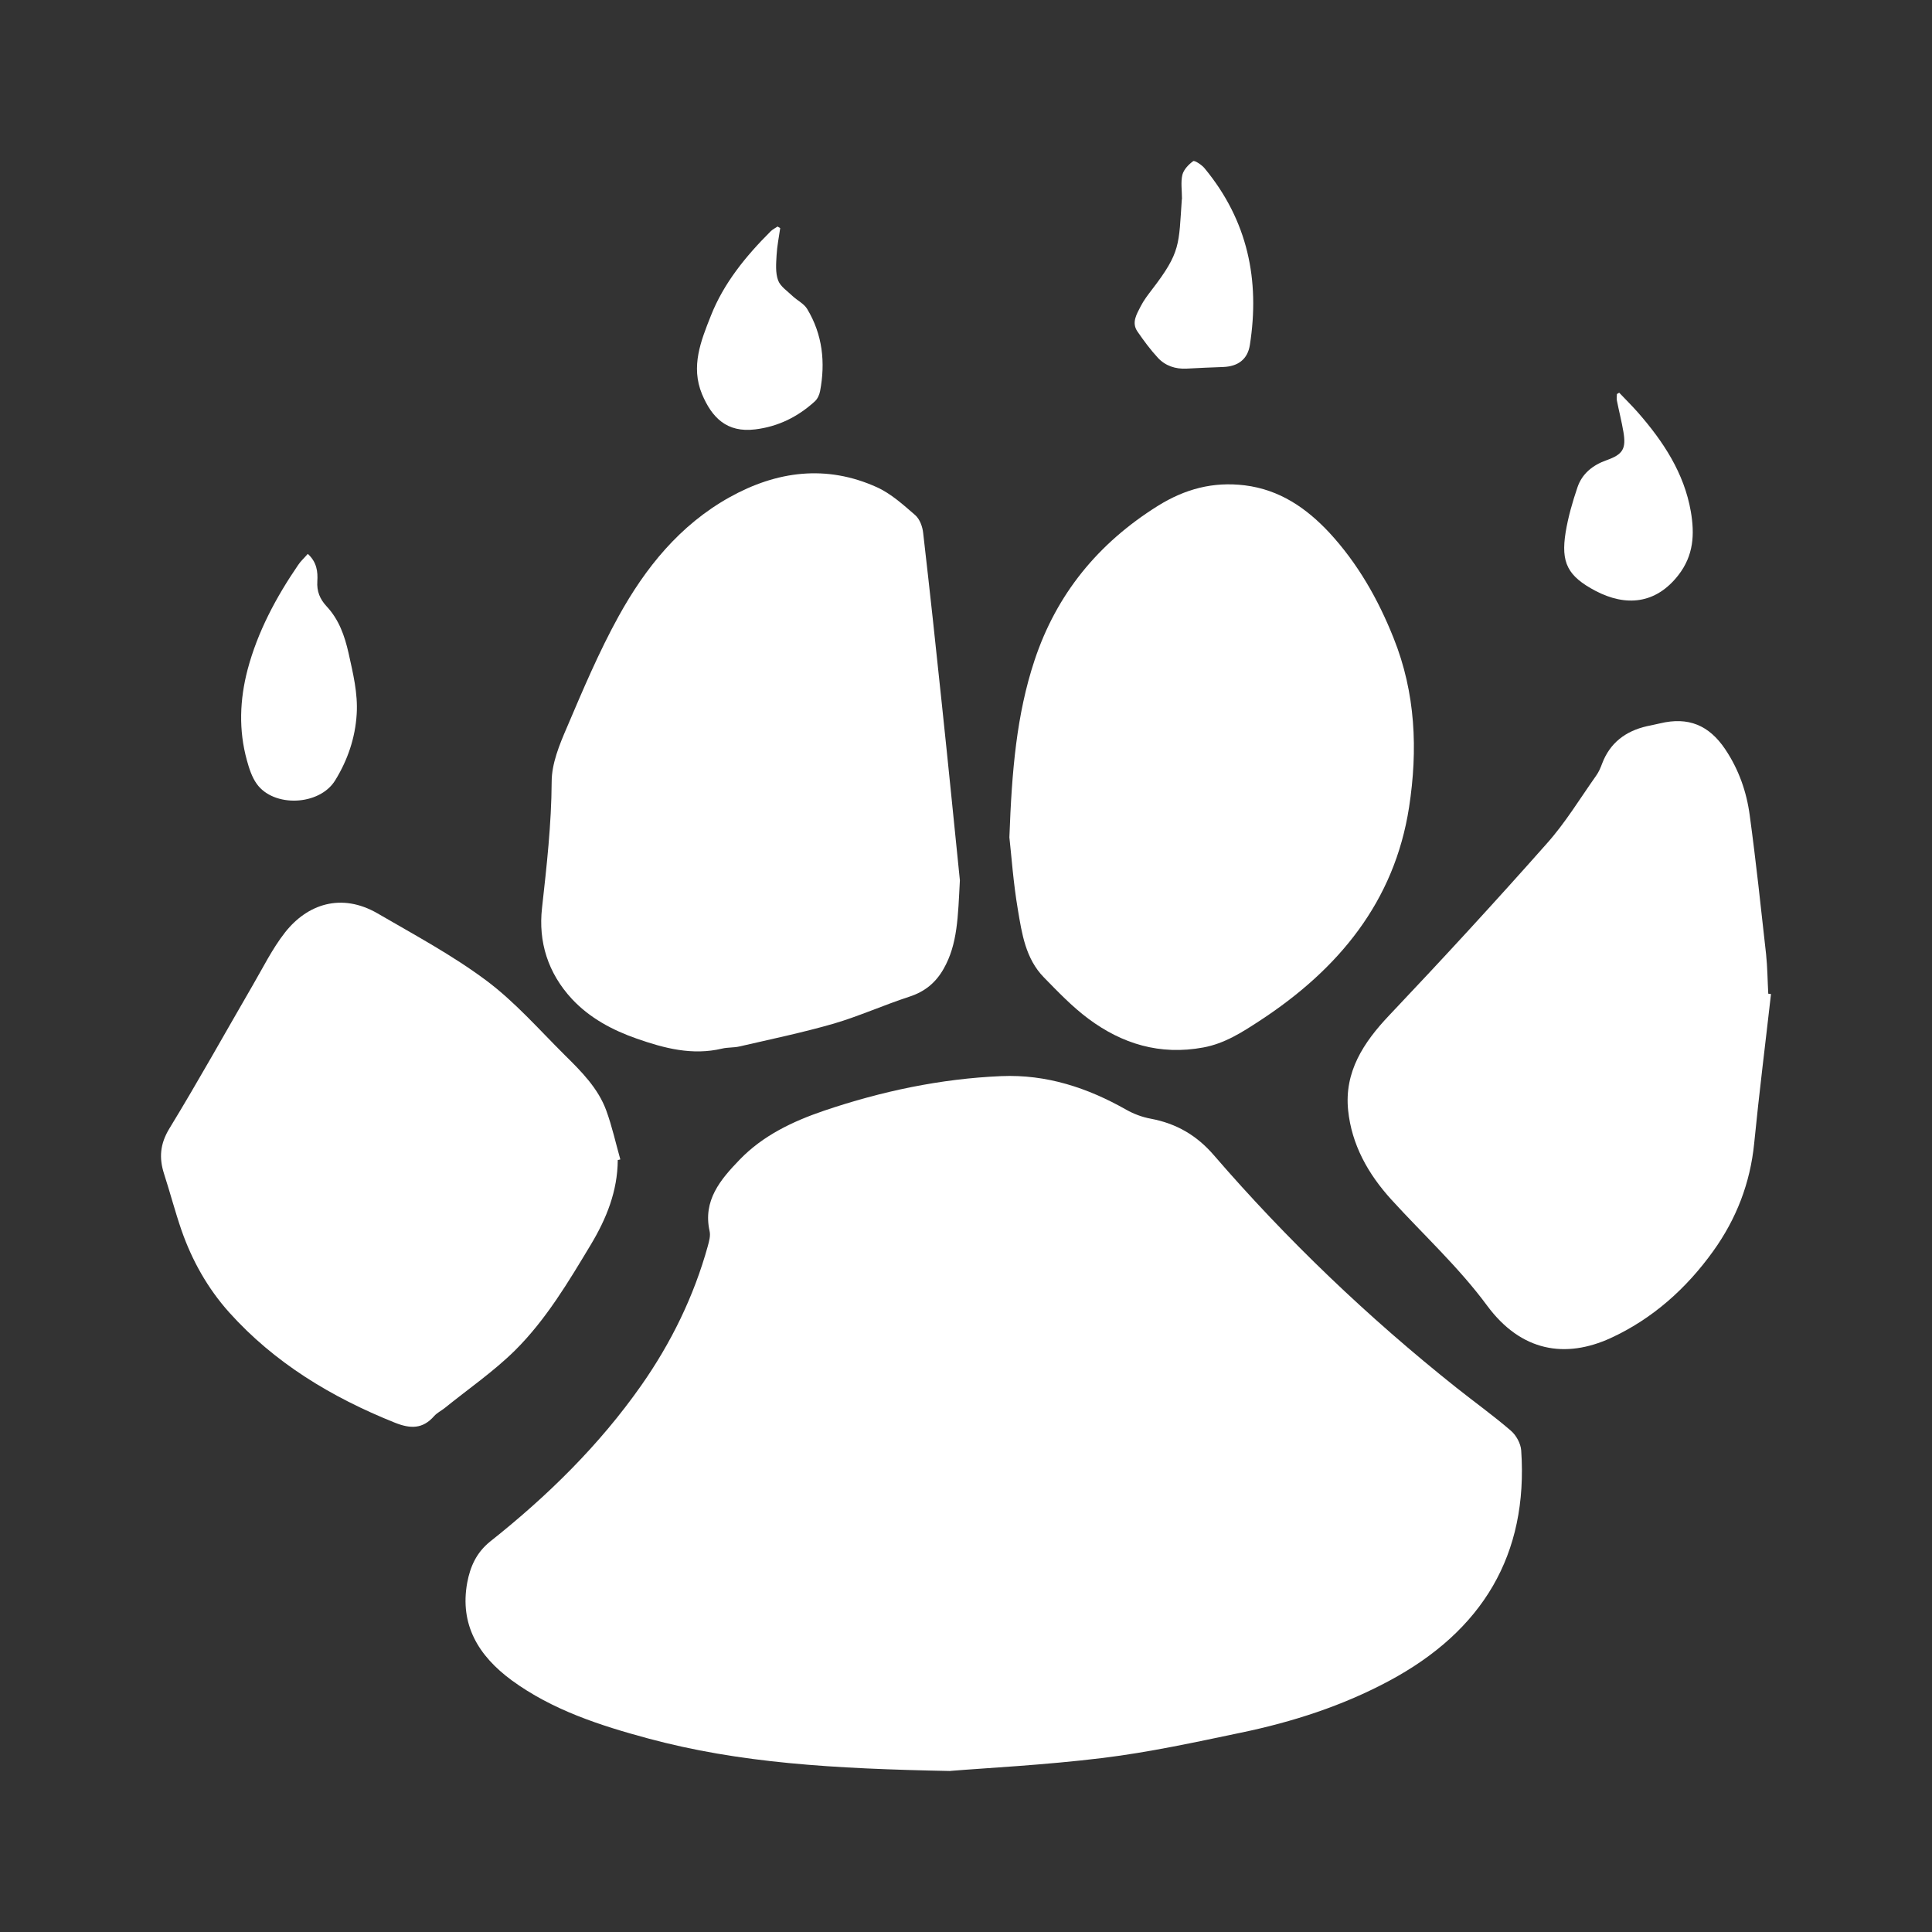
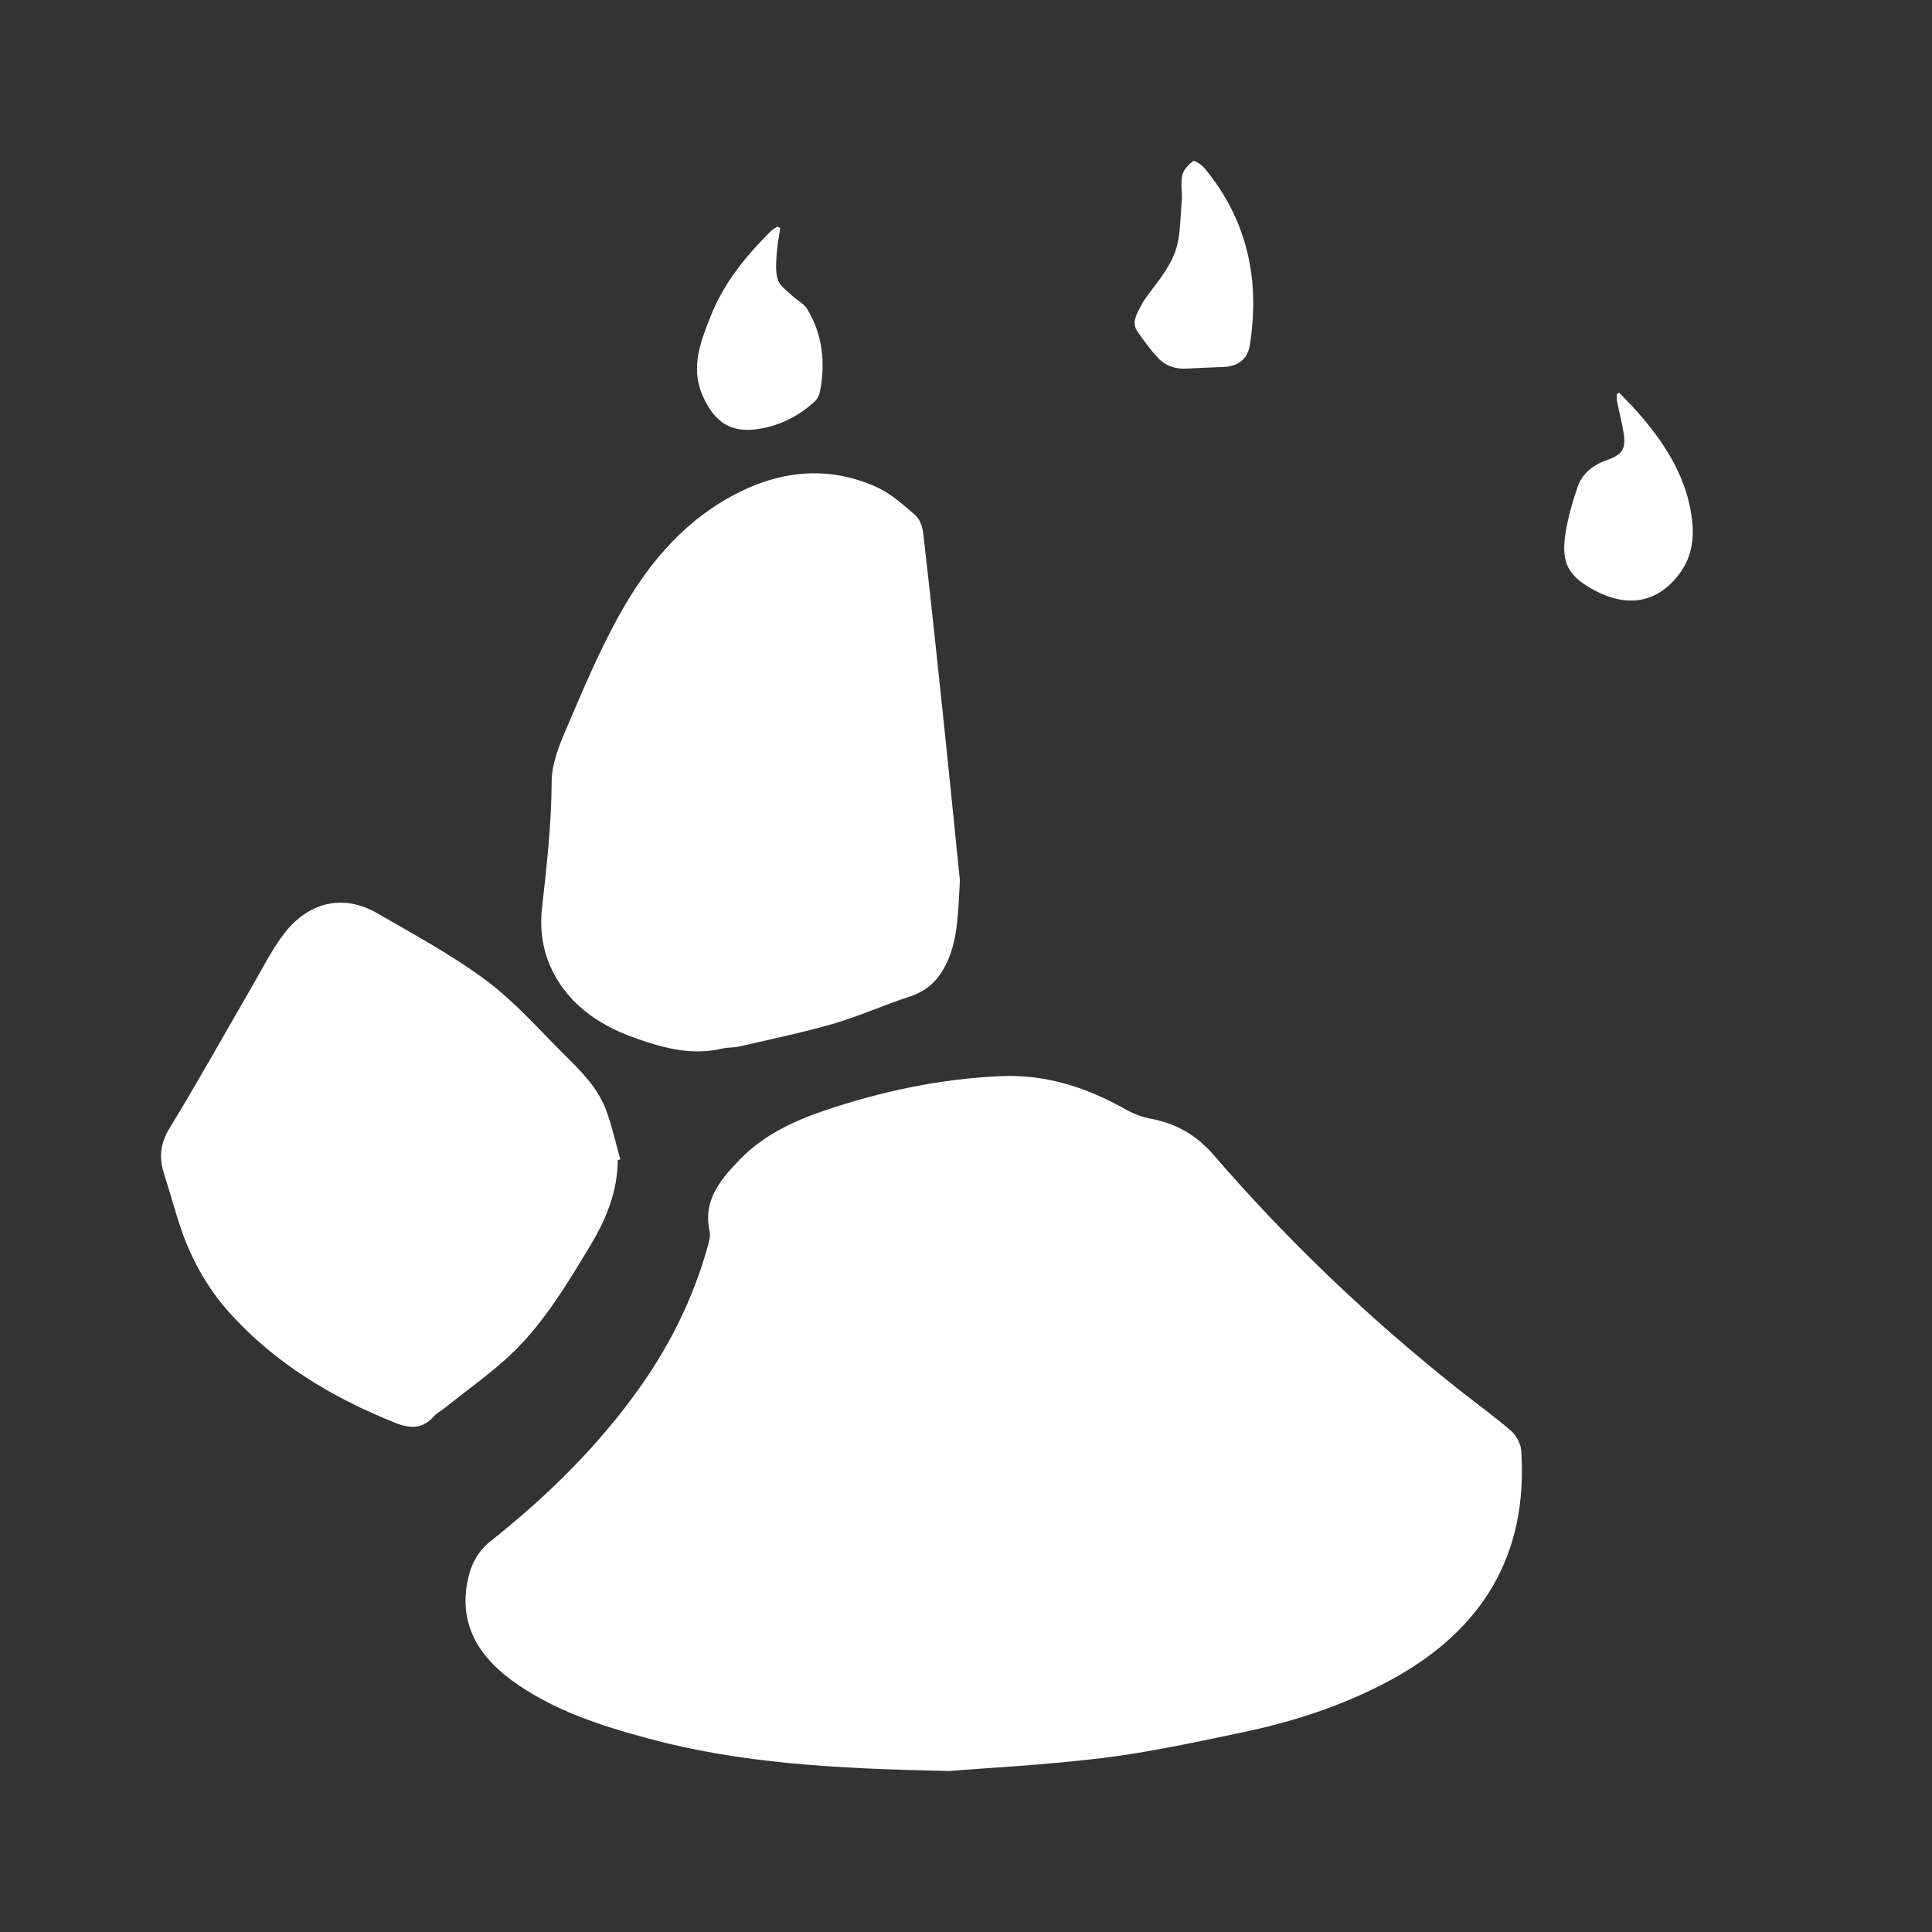
<svg xmlns="http://www.w3.org/2000/svg" width="24" height="24" viewBox="0 0 24 24" fill="none">
  <rect x="0" y="0" width="24" height="24" fill="#333333" stroke="none" />
  <path d="M11.807 22C10.344 21.972 9.183 21.901 8.052 21.596C7.452 21.434 6.862 21.243 6.356 20.873C5.942 20.568 5.709 20.181 5.804 19.66C5.841 19.464 5.916 19.289 6.088 19.15C6.802 18.584 7.444 17.953 7.964 17.213C8.339 16.679 8.62 16.102 8.793 15.478C8.809 15.418 8.828 15.352 8.815 15.294C8.73 14.913 8.948 14.654 9.19 14.404C9.478 14.106 9.847 13.93 10.238 13.797C10.95 13.556 11.684 13.4 12.438 13.368C13 13.344 13.511 13.513 13.992 13.786C14.084 13.838 14.191 13.878 14.296 13.897C14.615 13.957 14.867 14.105 15.077 14.348C15.986 15.401 16.992 16.363 18.089 17.236C18.314 17.415 18.55 17.584 18.768 17.772C18.836 17.83 18.891 17.933 18.897 18.018C18.985 19.31 18.42 20.258 17.253 20.882C16.676 21.191 16.056 21.391 15.415 21.524C14.847 21.643 14.277 21.767 13.7 21.838C12.974 21.927 12.24 21.963 11.804 21.999L11.807 22Z" fill="white" />
  <path d="M11.924 10.936C11.9 11.391 11.896 11.729 11.722 12.035C11.625 12.206 11.49 12.319 11.294 12.382C10.979 12.485 10.675 12.622 10.357 12.716C9.972 12.827 9.578 12.909 9.188 12.999C9.118 13.016 9.041 13.009 8.97 13.026C8.6 13.114 8.251 13.022 7.909 12.902C7.606 12.796 7.326 12.646 7.106 12.411C6.806 12.088 6.686 11.699 6.733 11.281C6.791 10.758 6.85 10.239 6.853 9.711C6.853 9.486 6.949 9.252 7.042 9.037C7.241 8.57 7.44 8.098 7.686 7.653C8.016 7.056 8.442 6.523 9.065 6.176C9.65 5.851 10.265 5.769 10.892 6.052C11.069 6.132 11.221 6.271 11.369 6.399C11.426 6.449 11.46 6.543 11.468 6.621C11.55 7.333 11.627 8.044 11.701 8.756C11.782 9.521 11.858 10.287 11.924 10.935V10.936Z" fill="white" />
-   <path d="M12.539 10.401C12.569 9.576 12.628 8.876 12.852 8.201C13.123 7.386 13.636 6.751 14.385 6.283C14.722 6.074 15.068 5.981 15.463 6.029C15.898 6.083 16.227 6.312 16.509 6.612C16.867 6.998 17.121 7.447 17.312 7.927C17.585 8.608 17.614 9.314 17.504 10.028C17.323 11.197 16.632 12.039 15.643 12.684C15.428 12.824 15.214 12.963 14.948 13.012C14.409 13.112 13.939 12.967 13.52 12.655C13.319 12.505 13.143 12.321 12.968 12.142C12.739 11.908 12.694 11.596 12.644 11.298C12.587 10.963 12.564 10.623 12.539 10.402V10.401Z" fill="white" />
-   <path d="M22 12.348C21.93 12.967 21.852 13.585 21.791 14.204C21.742 14.695 21.571 15.14 21.282 15.542C20.951 16.004 20.528 16.384 20.006 16.623C19.449 16.877 18.898 16.795 18.472 16.217C18.119 15.739 17.682 15.339 17.285 14.903C16.993 14.582 16.791 14.219 16.747 13.793C16.698 13.316 16.936 12.951 17.259 12.611C17.922 11.911 18.575 11.202 19.213 10.481C19.445 10.222 19.626 9.921 19.827 9.637C19.861 9.59 19.883 9.537 19.903 9.483C20 9.229 20.192 9.082 20.459 9.021C20.514 9.009 20.566 8.999 20.621 8.986C20.975 8.901 21.23 9.01 21.429 9.304C21.6 9.558 21.697 9.836 21.736 10.13C21.814 10.703 21.875 11.279 21.939 11.854C21.956 12.016 21.957 12.18 21.966 12.344L21.997 12.348H22Z" fill="white" />
  <path d="M7.674 14.413C7.671 14.796 7.535 15.136 7.339 15.462C7.061 15.924 6.785 16.39 6.399 16.774C6.132 17.038 5.816 17.255 5.522 17.493C5.479 17.526 5.428 17.552 5.393 17.591C5.252 17.752 5.1 17.751 4.905 17.673C4.116 17.357 3.409 16.929 2.846 16.302C2.577 16.001 2.384 15.655 2.253 15.278C2.174 15.048 2.113 14.814 2.038 14.582C1.974 14.383 1.988 14.21 2.104 14.019C2.461 13.434 2.794 12.835 3.138 12.242C3.267 12.021 3.382 11.786 3.54 11.584C3.817 11.231 4.24 11.086 4.691 11.347C5.148 11.613 5.618 11.865 6.039 12.179C6.397 12.446 6.696 12.789 7.014 13.105C7.222 13.31 7.431 13.519 7.532 13.797C7.604 13.995 7.649 14.201 7.706 14.403C7.695 14.406 7.685 14.409 7.673 14.411L7.674 14.413Z" fill="white" />
-   <path d="M3.824 6.881C3.937 6.984 3.949 7.104 3.942 7.22C3.934 7.344 3.972 7.44 4.057 7.532C4.211 7.697 4.281 7.897 4.33 8.113C4.385 8.363 4.447 8.611 4.431 8.87C4.413 9.168 4.318 9.444 4.163 9.695C3.968 10.01 3.4 10.033 3.189 9.737C3.129 9.653 3.095 9.547 3.067 9.445C2.963 9.069 2.978 8.691 3.076 8.317C3.201 7.847 3.429 7.42 3.704 7.018C3.735 6.971 3.778 6.933 3.823 6.881H3.824Z" fill="white" />
  <path d="M20.114 4.878C20.192 4.96 20.272 5.039 20.347 5.124C20.663 5.485 20.921 5.877 21.004 6.354C21.052 6.635 21.041 6.898 20.849 7.145C20.568 7.506 20.196 7.537 19.82 7.34C19.474 7.157 19.388 6.991 19.449 6.612C19.48 6.423 19.534 6.235 19.596 6.053C19.653 5.885 19.784 5.778 19.957 5.717C20.159 5.645 20.202 5.577 20.167 5.367C20.145 5.237 20.112 5.108 20.086 4.978C20.08 4.952 20.086 4.922 20.086 4.895C20.096 4.89 20.105 4.884 20.115 4.878H20.114Z" fill="white" />
  <path d="M9.692 2.834C9.676 2.945 9.653 3.058 9.647 3.17C9.641 3.274 9.631 3.387 9.666 3.483C9.694 3.559 9.782 3.616 9.846 3.678C9.905 3.733 9.988 3.773 10.027 3.838C10.219 4.157 10.255 4.503 10.187 4.861C10.178 4.907 10.155 4.956 10.121 4.987C9.913 5.176 9.67 5.299 9.382 5.334C9.027 5.378 8.843 5.186 8.721 4.897C8.578 4.552 8.707 4.234 8.83 3.924C8.989 3.519 9.265 3.181 9.575 2.872C9.598 2.849 9.631 2.834 9.659 2.814C9.67 2.821 9.682 2.827 9.692 2.834Z" fill="white" />
  <path d="M14.683 2.475C14.683 2.365 14.666 2.263 14.688 2.171C14.705 2.106 14.765 2.043 14.822 2.002C14.839 1.989 14.93 2.048 14.965 2.092C15.5 2.74 15.653 3.48 15.526 4.287C15.498 4.463 15.38 4.552 15.195 4.559C15.044 4.565 14.893 4.57 14.743 4.579C14.601 4.587 14.476 4.544 14.384 4.445C14.29 4.343 14.208 4.232 14.129 4.117C14.054 4.007 14.12 3.903 14.17 3.805C14.208 3.73 14.261 3.662 14.312 3.595C14.669 3.13 14.642 3.04 14.681 2.475H14.683Z" fill="white" />
</svg>